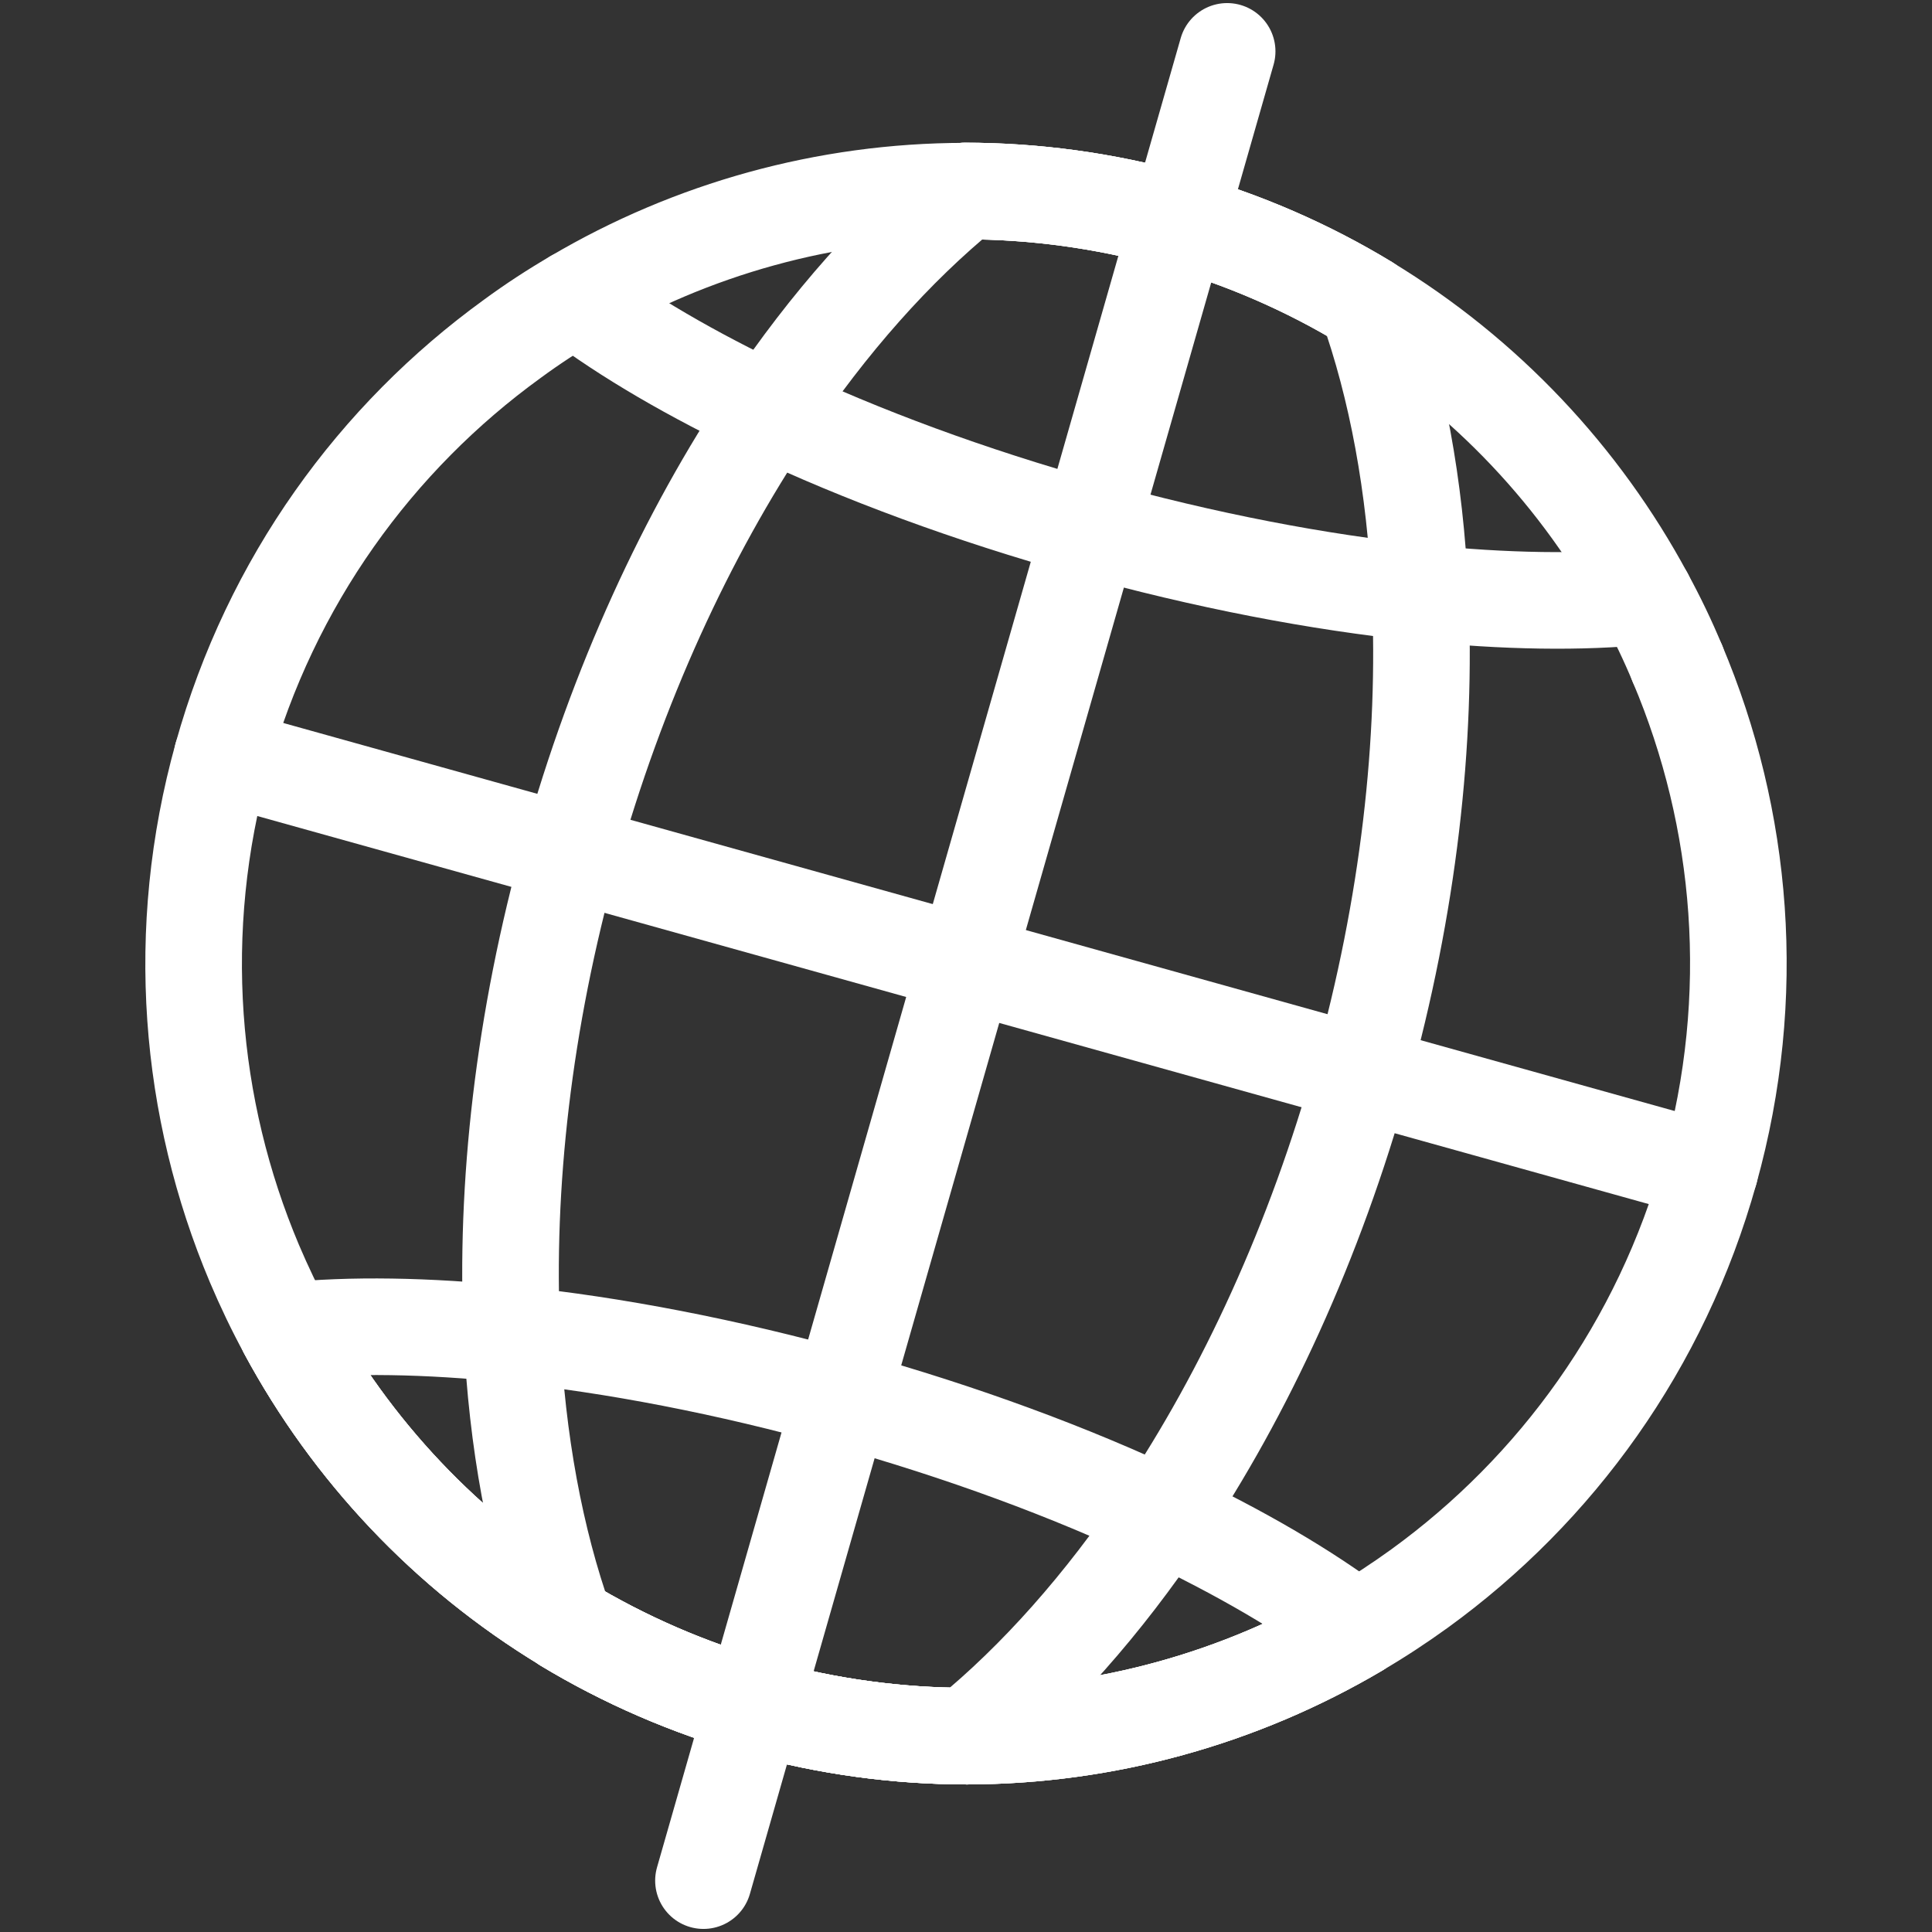
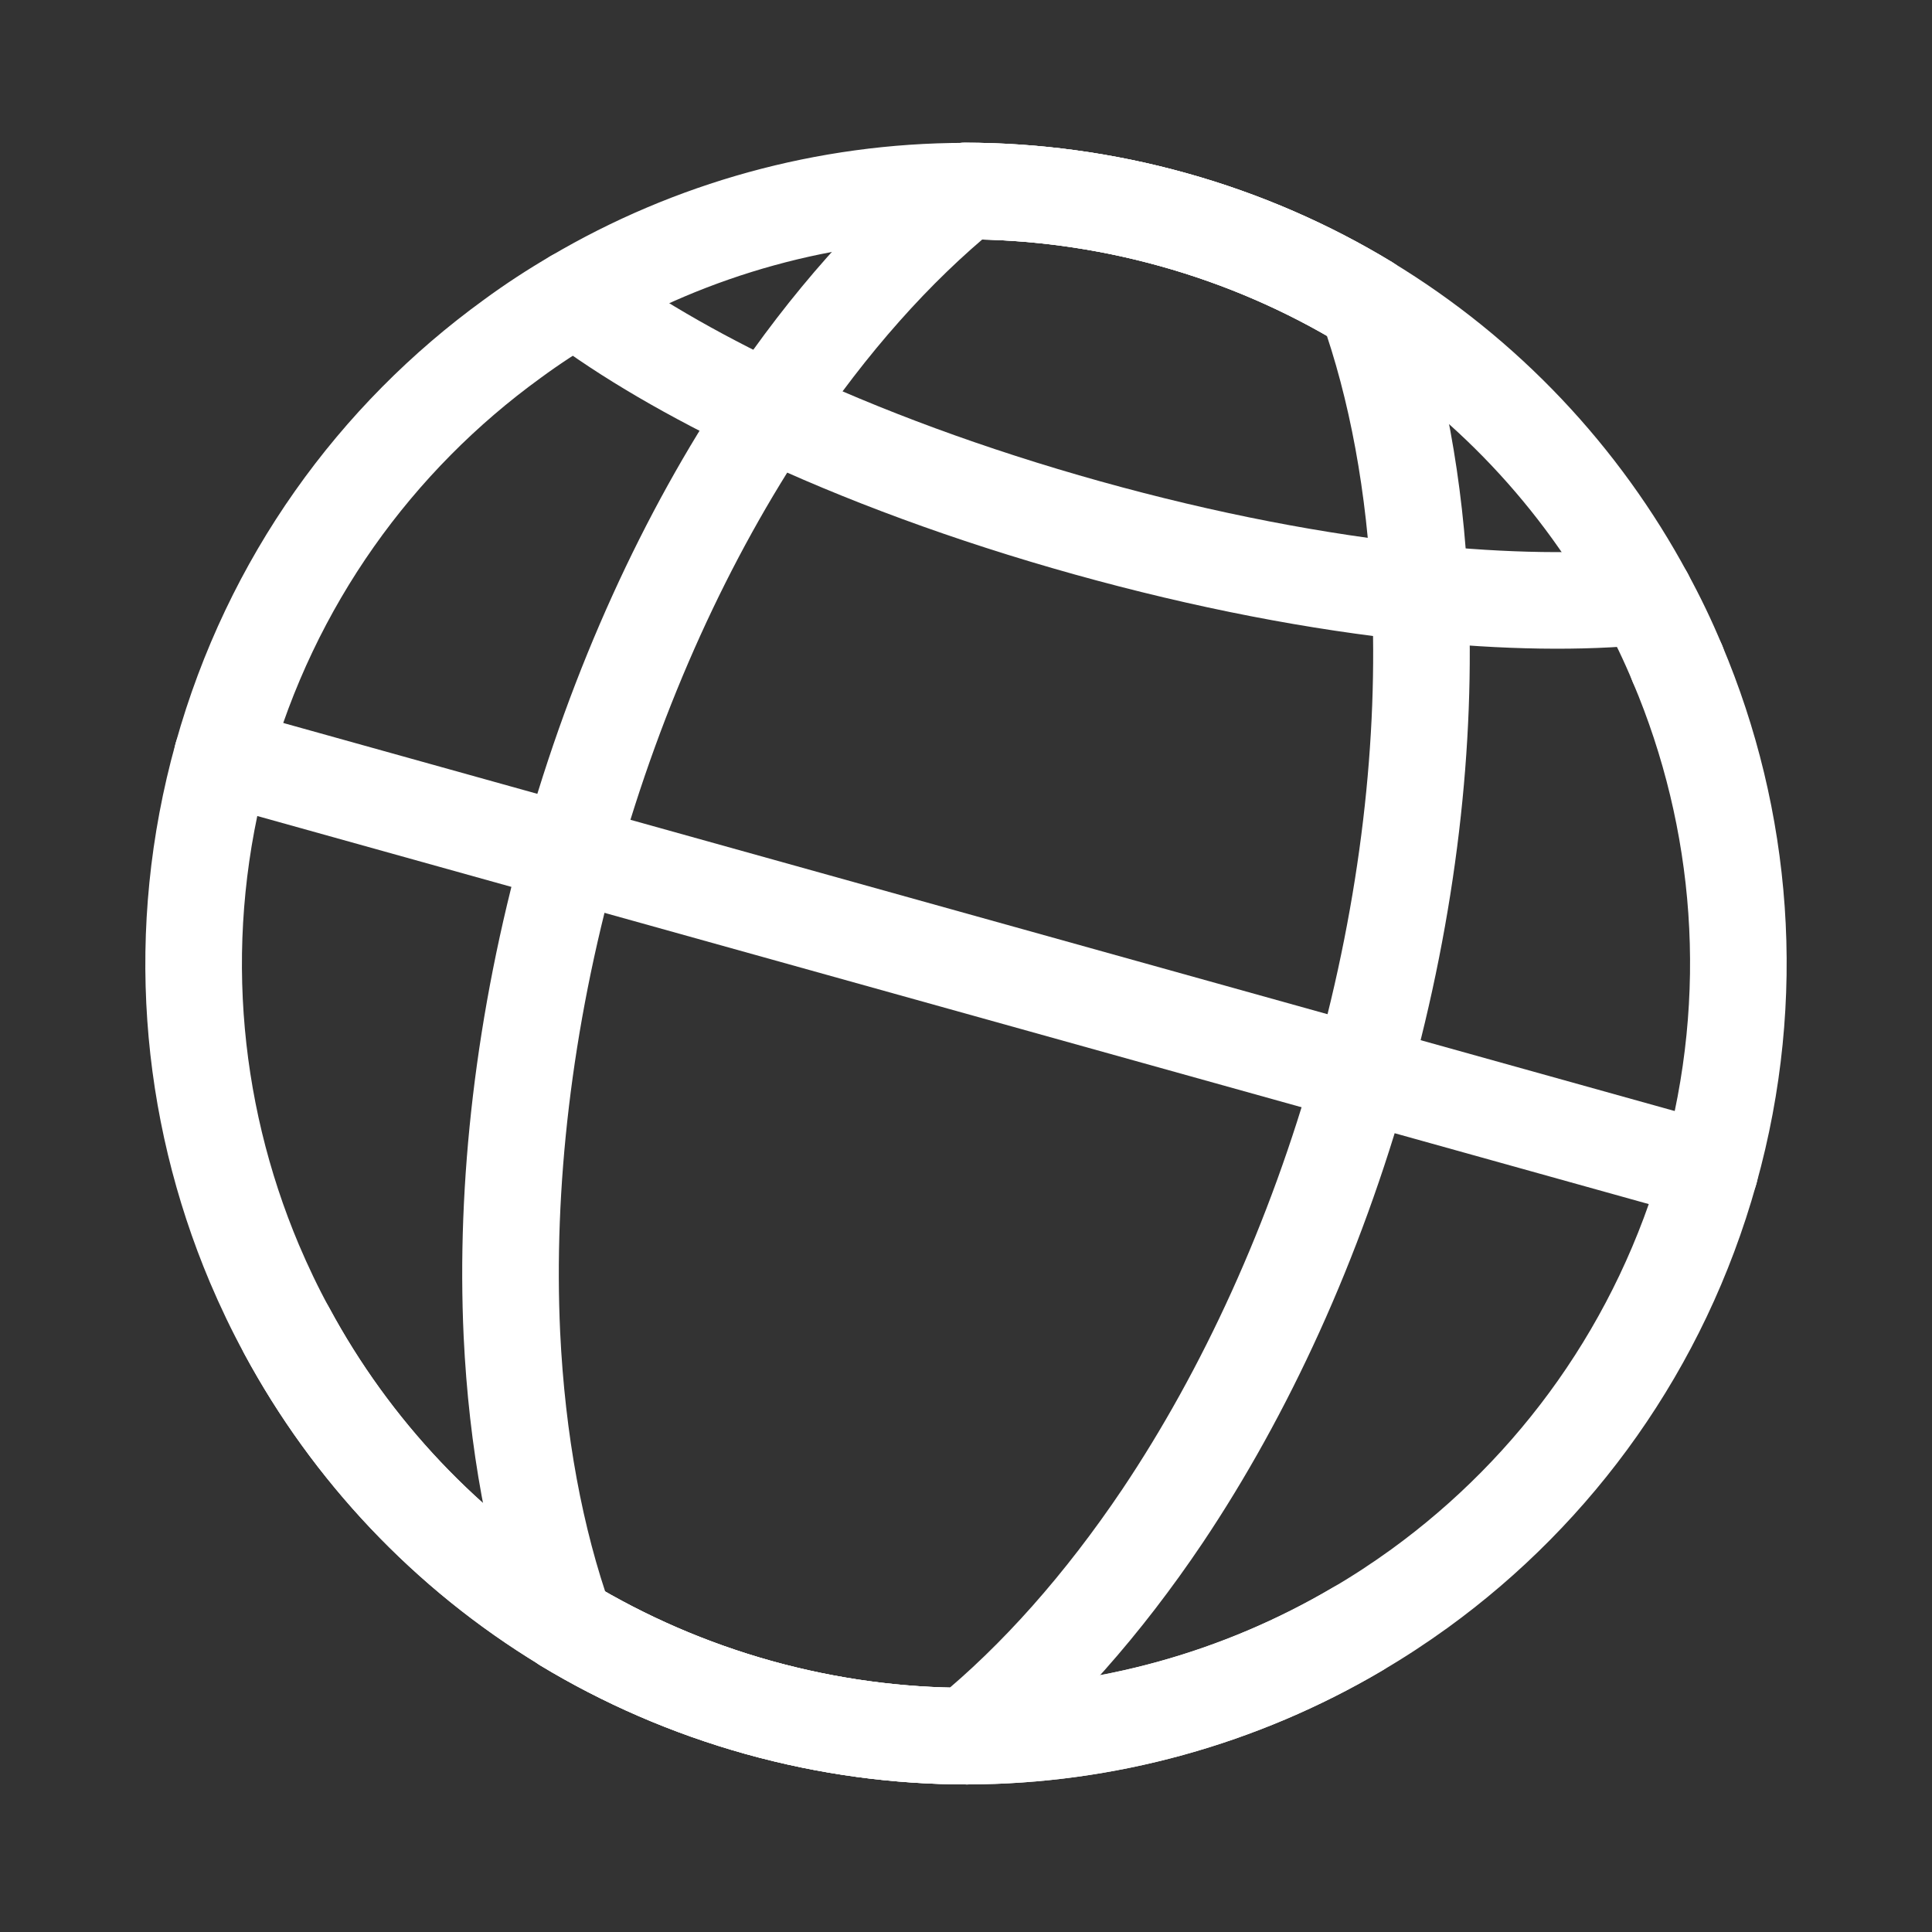
<svg xmlns="http://www.w3.org/2000/svg" id="Capa_1" viewBox="0 0 100 100">
  <rect x="0" y="0" width="100" height="100" fill="#333333" stroke="none" />
  <g>
    <path d="M88.5,60.607c-2.522,9.044-7.963,16.493-15.02,21.612-1.044.754-2.121,1.463-3.242,2.117-6.021,3.546-12.98,5.513-20.176,5.526-3.565-.002-7.199-.48-10.8-1.484-3.601-1.004-6.958-2.476-10.01-4.319l.002-.008c-6.153-3.727-11.09-9.012-14.407-15.162-.622-1.139-1.175-2.304-1.679-3.489-3.389-8.032-4.189-17.221-1.667-26.266,2.522-9.044,7.961-16.485,15.015-21.596,1.039-.764,2.123-1.472,3.245-2.125,6.023-3.554,12.98-5.513,20.174-5.518l.002-.008c3.565.002,7.199.479,10.8,1.484,3.602,1.004,6.959,2.476,10.007,4.328,6.153,3.727,11.092,9.004,14.407,15.162.622,1.14,1.178,2.296,1.671,3.487l.006.011c3.391,8.024,4.194,17.205,1.672,26.25Z" fill="none" stroke="#fff" stroke-linecap="round" stroke-linejoin="round" stroke-width="5" />
    <g>
      <path d="M85.152,30.86c-3.283.34-7.244.28-11.649-.175-5.242-.54-11.112-1.659-17.215-3.361-6.103-1.702-11.705-3.783-16.469-6.033-4.004-1.89-7.425-3.889-10.058-5.879" fill="none" stroke="#fff" stroke-linecap="round" stroke-linejoin="round" stroke-width="5" />
-       <path d="M70.238,84.336c-6.021,3.546-12.98,5.513-20.176,5.526-3.565-.002-7.199-.48-10.8-1.484-3.601-1.004-6.958-2.476-10.01-4.319l.002-.008c-6.153-3.727-11.09-9.012-14.407-15.162,3.283-.34,7.244-.28,11.648.175,5.242.54,11.112,1.659,17.215,3.361,6.103,1.702,11.705,3.782,16.47,6.033,4.004,1.89,7.425,3.889,10.058,5.879Z" fill="none" stroke="#fff" stroke-linecap="round" stroke-linejoin="round" stroke-width="5" />
    </g>
    <g>
      <path d="M70.238,84.336c-6.021,3.546-12.98,5.513-20.176,5.526-3.565-.002-7.199-.48-10.8-1.484-3.601-1.004-6.958-2.476-10.01-4.32l.002-.008c-1.554-4.377-2.493-9.451-2.758-14.987-.355-7.669.594-16.204,3.021-24.906s6.03-16.488,10.303-22.866c3.082-4.594,6.513-8.458,10.116-11.397l.002-.008c3.565.002,7.199.48,10.8,1.484,3.601,1.004,6.958,2.476,10.007,4.328" fill="none" stroke="#fff" stroke-linecap="round" stroke-linejoin="round" stroke-width="5" />
      <line x1="86.828" y1="34.358" x2="86.822" y2="34.347" fill="none" stroke="#fff" stroke-linecap="round" stroke-linejoin="round" stroke-width="5" />
      <path d="M14.847,68.888c3.317,6.15,8.254,11.435,14.407,15.162l-.002.008c3.051,1.843,6.408,3.315,10.01,4.32,3.601,1.004,7.236,1.482,10.8,1.484,3.595-2.94,7.026-6.805,10.118-11.405,4.273-6.378,7.878-14.172,10.305-22.874,2.427-8.702,3.374-17.229,3.018-24.898-.259-5.526-1.195-10.608-2.758-14.987-3.049-1.851-6.406-3.323-10.007-4.328-3.601-1.004-7.236-1.482-10.8-1.484l-.002.008" fill="none" stroke="#fff" stroke-linecap="round" stroke-linejoin="round" stroke-width="5" />
    </g>
    <line x1="11.501" y1="39.135" x2="88.5" y2="60.609" fill="none" stroke="#fff" stroke-linecap="round" stroke-linejoin="round" stroke-width="5" />
  </g>
-   <line x1="63.517" y1="2.659" x2="36.411" y2="97.341" fill="none" stroke="#fff" stroke-linecap="round" stroke-linejoin="round" stroke-width="5" />
</svg>